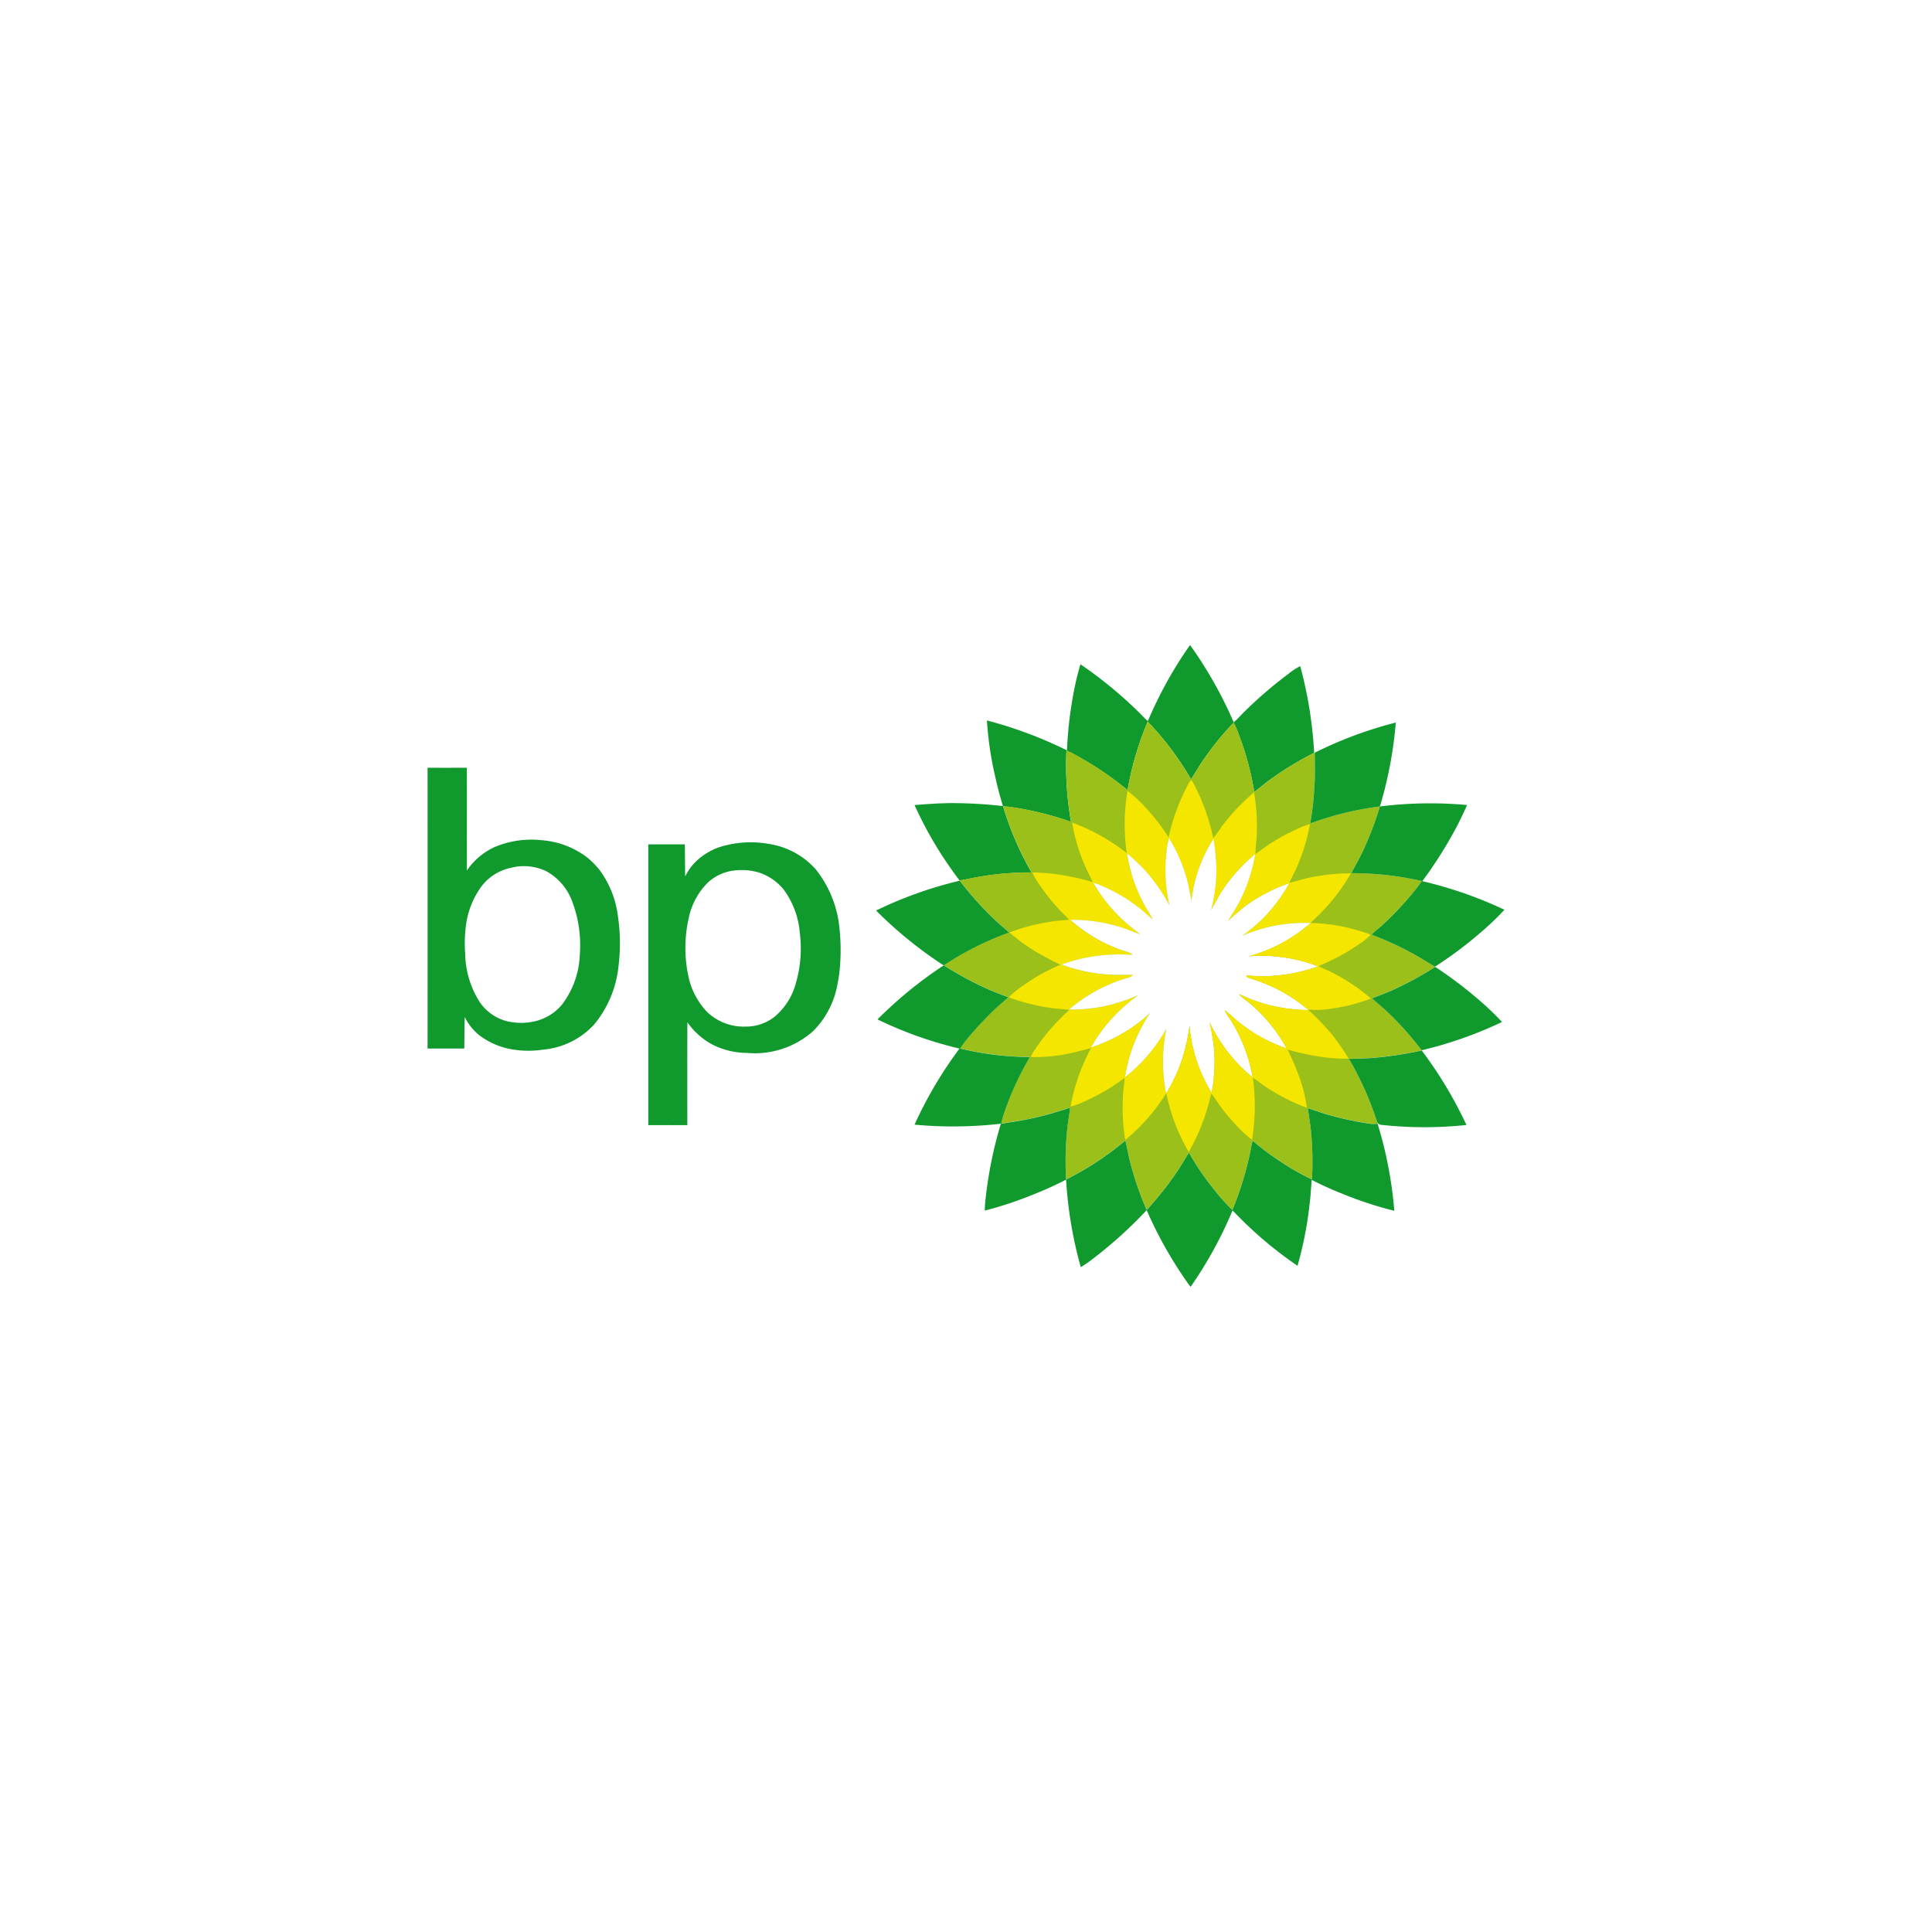
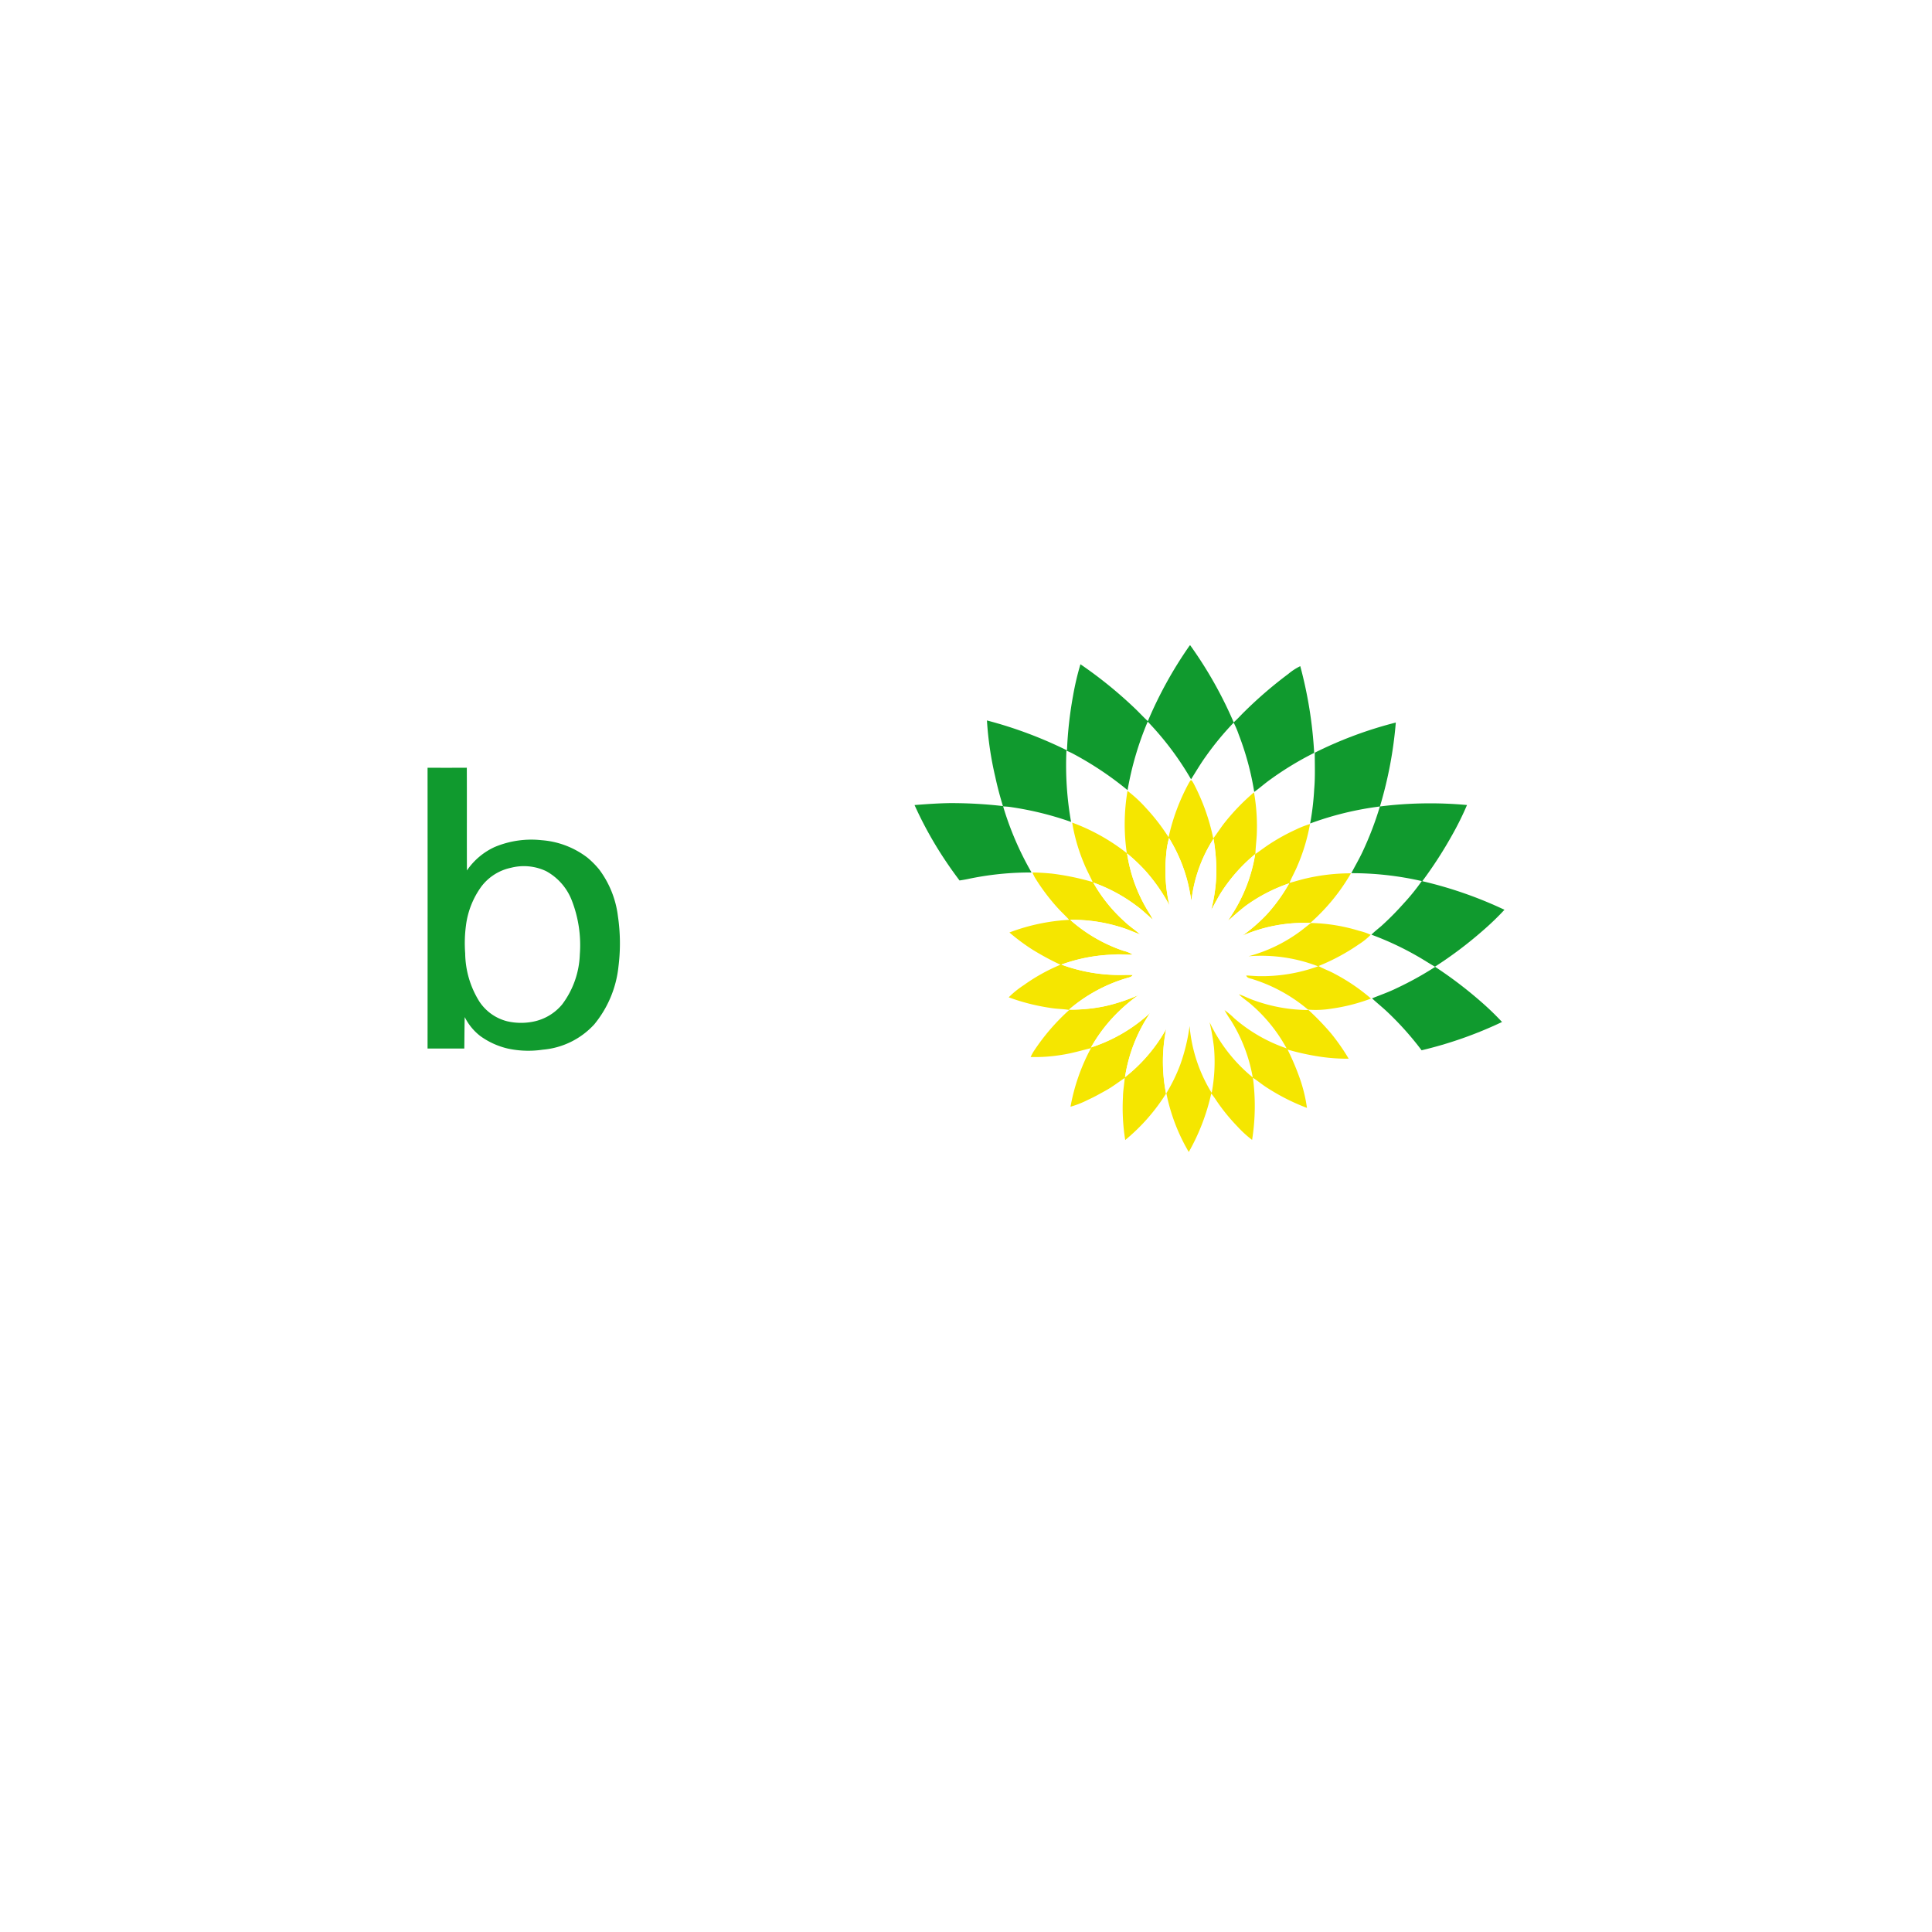
<svg xmlns="http://www.w3.org/2000/svg" width="250" height="250" viewBox="0 0 250 250">
  <g id="Group_832" data-name="Group 832" transform="translate(-296 11591)">
    <rect id="Rectangle_735" data-name="Rectangle 735" width="250" height="250" transform="translate(296 -11591)" fill="#fff" />
    <g id="Group_824" data-name="Group 824" transform="translate(351.324 -11507.488)">
      <path id="Path_640" data-name="Path 640" d="M288.72-242h.064l.026.035a53.084,53.084,0,0,1,5.594,9.924c.506-.441.939-.947,1.423-1.413a54.172,54.172,0,0,1,5.641-4.849,7.479,7.479,0,0,1,1.55-1.008,54.851,54.851,0,0,1,1.8,11.222,40.863,40.863,0,0,0-5.7,3.464c-.706.5-1.35,1.084-2.057,1.586a36.789,36.789,0,0,0-2.016-7.448A11.264,11.264,0,0,0,294.4-232a37.637,37.637,0,0,0-3.577,4.329c-.7.966-1.3,1.993-1.935,3a38.9,38.9,0,0,0-5.611-7.465,40.429,40.429,0,0,0-2.606,8.869,42.594,42.594,0,0,0-7.2-4.79c-.233-.116-.472-.218-.711-.321a42.121,42.121,0,0,0,.6,9.222,41.462,41.462,0,0,0-7.929-1.94c-.285-.035-.577-.052-.864-.069a40.067,40.067,0,0,0,3.679,8.553,38.665,38.665,0,0,0-8.319.861c-.332.068-.665.121-1,.172-.582-.776-1.153-1.563-1.692-2.369a49.408,49.408,0,0,1-4.13-7.39c1.508-.119,3.011-.227,4.523-.252a58.629,58.629,0,0,1,6.913.383c-.37-1.224-.706-2.457-.973-3.708a43.62,43.62,0,0,1-1.094-7.371,54.455,54.455,0,0,1,10.357,3.872,50.554,50.554,0,0,1,.78-7.034,35.635,35.635,0,0,1,.962-4.109,55.724,55.724,0,0,1,7.22,5.876c.5.494.983,1.007,1.5,1.488A52.973,52.973,0,0,1,288.72-242Z" transform="translate(-190.088 242)" fill="#109a2e" />
-       <path id="Path_641" data-name="Path 641" d="M306.181-172.46A38.9,38.9,0,0,1,311.792-165c.634-1.01,1.234-2.037,1.935-3a37.632,37.632,0,0,1,3.577-4.329,11.272,11.272,0,0,1,.651,1.516,36.79,36.79,0,0,1,2.016,7.448c.706-.5,1.35-1.082,2.057-1.586a40.862,40.862,0,0,1,5.7-3.464l.074-.035c-.006,1.572.067,3.135-.072,4.7a34.934,34.934,0,0,1-.525,4.461,40.7,40.7,0,0,1,9.02-2.191,42.289,42.289,0,0,1-2.265,5.909c-.438.929-.957,1.811-1.431,2.722a40.556,40.556,0,0,1,9.115,1.021,27.416,27.416,0,0,1-2.4,2.959,36.628,36.628,0,0,1-2.823,2.848c-.433.377-.889.719-1.291,1.13a39.05,39.05,0,0,1,6.891,3.342c.438.272.879.542,1.328.8l.028.018a42.569,42.569,0,0,1-5,2.766c-1.031.5-2.109.875-3.169,1.308.627.583,1.295,1.119,1.92,1.7a39.684,39.684,0,0,1,4.493,5.018l.02.028a49.21,49.21,0,0,1-6.639.983c-.93.041-1.858.1-2.79.085a40.577,40.577,0,0,1,3.681,8.272l.03.116a3.391,3.391,0,0,1-.9.028,42.04,42.04,0,0,1-5.866-1.284c-.76-.228-1.5-.515-2.262-.738.156,1.173.372,2.333.461,3.516a41.824,41.824,0,0,1,.077,5.7,30.711,30.711,0,0,1-4.058-2.306,34.812,34.812,0,0,1-3.627-2.712c-.126.5-.22,1.007-.313,1.515a41.935,41.935,0,0,1-2.3,7.455,26.558,26.558,0,0,1-2.535-2.862,33.3,33.3,0,0,1-3.078-4.549c-.495.728-.908,1.5-1.4,2.237a42.189,42.189,0,0,1-4.078,5.173,40.6,40.6,0,0,1-2.142-6.218c-.238-.913-.374-1.848-.613-2.762a39.328,39.328,0,0,1-7.669,5.037,40.747,40.747,0,0,1,.216-7.132c.1-.725.237-1.442.3-2.173a42.984,42.984,0,0,1-6.8,1.757c-.7.1-1.406.22-2.106.342a8.857,8.857,0,0,1,.251-1.038,39.418,39.418,0,0,1,2.557-5.993c.285-.542.594-1.072.878-1.616a38.364,38.364,0,0,1-9-1.1,15.64,15.64,0,0,1,1.418-1.847c.94-1.088,1.928-2.139,2.963-3.137.589-.573,1.24-1.075,1.833-1.644-.83-.339-1.675-.63-2.495-.991a43.129,43.129,0,0,1-5.838-3.14,39.553,39.553,0,0,1,8.448-4.247c-.5-.465-1.026-.9-1.53-1.353a41.7,41.7,0,0,1-4.865-5.362l-.016-.021c.335-.051.668-.1,1-.172a38.664,38.664,0,0,1,8.319-.861,40.065,40.065,0,0,1-3.679-8.553c.286.017.579.034.864.069a41.461,41.461,0,0,1,7.929,1.94,42.121,42.121,0,0,1-.6-9.222c.238.1.478.2.711.321a42.592,42.592,0,0,1,7.2,4.79,40.433,40.433,0,0,1,2.606-8.869Z" transform="translate(-212.992 182.324)" fill="#9ac019" />
      <path id="Path_642" data-name="Path 642" d="M625.083-171.67a52.96,52.96,0,0,1-2.052,10.868,52.3,52.3,0,0,1,11.265-.187,38.737,38.737,0,0,1-1.851,3.756,54.623,54.623,0,0,1-3.933,6.1,52.685,52.685,0,0,1,10.631,3.7,35.1,35.1,0,0,1-2.818,2.713,51.932,51.932,0,0,1-6.178,4.651c-.448-.257-.889-.526-1.328-.8a39.053,39.053,0,0,0-6.891-3.342c.4-.411.858-.753,1.291-1.13a36.631,36.631,0,0,0,2.823-2.848,27.41,27.41,0,0,0,2.4-2.959,40.557,40.557,0,0,0-9.115-1.021c.474-.911.993-1.793,1.431-2.722a42.3,42.3,0,0,0,2.265-5.909A40.7,40.7,0,0,0,614-158.6a34.944,34.944,0,0,0,.525-4.461c.139-1.57.067-3.133.072-4.7a52.065,52.065,0,0,1,10.486-3.9Z" transform="translate(-499.79 181.646)" fill="#109a2e" />
      <path id="Path_643" data-name="Path 643" d="M362.6-119.04c.157.024.245.25.329.369a27.184,27.184,0,0,1,2.572,7.163c.55-.711,1.016-1.474,1.584-2.17a28.034,28.034,0,0,1,3.688-3.787,25.545,25.545,0,0,1,.356,5.523c-.044.821-.155,1.634-.172,2.457.65-.448,1.272-.93,1.938-1.357a25.837,25.837,0,0,1,3.3-1.807,11.6,11.6,0,0,1,1.824-.712,24.592,24.592,0,0,1-1.681,5.529c-.3.7-.684,1.372-.974,2.082.736-.18,1.454-.42,2.194-.584a25.477,25.477,0,0,1,5.76-.651,25.537,25.537,0,0,1-5.266,6.425,20.114,20.114,0,0,0-8.77,1.633,22.417,22.417,0,0,0,3.078-2.668,21.961,21.961,0,0,0,2.969-4.1,21.348,21.348,0,0,0-5.434,2.774c-.878.638-1.664,1.373-2.484,2.078.2-.329.41-.651.616-.976a20.424,20.424,0,0,0,2.9-7.654,21.413,21.413,0,0,0-4.262,4.739c-.532.8-.945,1.668-1.437,2.495a20.591,20.591,0,0,0,.677-5.448,27.479,27.479,0,0,0-.369-3.78,18.708,18.708,0,0,0-2.864,8.045c-.146-.814-.284-1.645-.487-2.447a20.441,20.441,0,0,0-2.406-5.674,10.555,10.555,0,0,0-.37,2.155,19.881,19.881,0,0,0,.421,6.552,22.676,22.676,0,0,0-3.132-4.5,23.676,23.676,0,0,0-2.35-2.224,20.022,20.022,0,0,0,2.9,7.778c.156.255.3.518.433.786-.718-.591-1.366-1.254-2.129-1.794a20.85,20.85,0,0,0-5.583-3,19.98,19.98,0,0,0,4.084,5.072c.621.6,1.345,1.058,1.98,1.635-.748-.26-1.462-.6-2.217-.837a20.919,20.919,0,0,0-6.838-1.042,20.207,20.207,0,0,0,6.876,4,3.985,3.985,0,0,1,1.221.5c-.813.06-1.613-.091-2.427,0a21.6,21.6,0,0,0-6.805,1.292,21.7,21.7,0,0,0,7.939,1.339c.433-.007.865-.018,1.3,0-.182.309-.488.306-.8.416a20.316,20.316,0,0,0-7.459,4.074,21.735,21.735,0,0,0,4.684-.454,23.366,23.366,0,0,0,4.3-1.424,22.168,22.168,0,0,0-3.275,2.864,20.413,20.413,0,0,0-2.861,3.91,20.616,20.616,0,0,0,7.664-4.479,20.314,20.314,0,0,0-3.261,8.327,20.835,20.835,0,0,0,5.333-6.245,21.294,21.294,0,0,0-.018,8.366,25.035,25.035,0,0,1-5.279,6,26.111,26.111,0,0,1-.294-5.557c.01-.834.169-1.643.227-2.472-.807.538-1.56,1.128-2.408,1.6-.763.424-1.535.865-2.33,1.22a12.29,12.29,0,0,1-2.276.9,25.547,25.547,0,0,1,2.651-7.581c-1.272.315-2.52.684-3.823.878a21.021,21.021,0,0,1-3.991.271c.118-.234.231-.468.37-.689a27.47,27.47,0,0,1,4.632-5.4c-.823-.139-1.654-.122-2.474-.269a26.841,26.841,0,0,1-5.362-1.366A12.087,12.087,0,0,1,341-92.527a23.851,23.851,0,0,1,4.73-2.631,35.006,35.006,0,0,1-3.727-2.02,26.153,26.153,0,0,1-2.878-2.153,25.665,25.665,0,0,1,7.729-1.635c-.41-.465-.867-.885-1.294-1.335a26.6,26.6,0,0,1-3.126-4.11,6.989,6.989,0,0,1-.329-.681c.823,0,1.637.064,2.455.136a32.943,32.943,0,0,1,5.339,1.1c-.357-.8-.786-1.557-1.111-2.372a23.434,23.434,0,0,1-1.542-5.322,25.914,25.914,0,0,1,7.068,3.953,25.9,25.9,0,0,1,.091-8.059,17.465,17.465,0,0,1,2.416,2.245,26.158,26.158,0,0,1,2.9,3.759,26.577,26.577,0,0,1,2.634-7.038,3.426,3.426,0,0,1,.24-.353Z" transform="translate(-263.83 136.481)" fill="#f5e600" />
      <path id="Path_644" data-name="Path 644" d="M400.964-66.18a20.444,20.444,0,0,1,2.406,5.674c.2.8.34,1.633.487,2.447A18.708,18.708,0,0,1,406.72-66.1a27.478,27.478,0,0,1,.369,3.78,20.586,20.586,0,0,1-.677,5.448c.492-.827.9-1.692,1.437-2.495a21.412,21.412,0,0,1,4.262-4.739,20.424,20.424,0,0,1-2.9,7.654c-.206.325-.417.647-.616.976.82-.7,1.606-1.44,2.484-2.078a21.347,21.347,0,0,1,5.434-2.774,21.963,21.963,0,0,1-2.969,4.1,22.417,22.417,0,0,1-3.078,2.668,20.114,20.114,0,0,1,8.77-1.633l.1,0c-.556.414-1.079.868-1.647,1.267a19.947,19.947,0,0,1-6.438,3.041,20.48,20.48,0,0,1,9.007,1.3,21.422,21.422,0,0,1-7.7,1.271c-.533-.011-1.064-.068-1.6-.082.126.39.589.366.913.5a20.621,20.621,0,0,1,7.081,3.915l.058.052a21.016,21.016,0,0,1-7.237-1.321c-.606-.223-1.165-.525-1.779-.719.511.528,1.139.9,1.688,1.4a20.341,20.341,0,0,1,4.488,5.6,20.355,20.355,0,0,1-6.766-3.889,9.706,9.706,0,0,0-1.264-1.061,14.062,14.062,0,0,0,.835,1.35,20.651,20.651,0,0,1,2.813,7.359,20.559,20.559,0,0,1-5.583-7.147,29.454,29.454,0,0,1,.57,3.3,21.478,21.478,0,0,1-.3,5.845,19.642,19.642,0,0,1-2.859-8.656,24.22,24.22,0,0,1-1.206,5,21.849,21.849,0,0,1-1.8,3.7l-.028.045a21.292,21.292,0,0,1,.018-8.366,20.836,20.836,0,0,1-5.333,6.245,20.315,20.315,0,0,1,3.261-8.327,20.616,20.616,0,0,1-7.664,4.479A20.415,20.415,0,0,1,393.723-43,22.168,22.168,0,0,1,397-45.867a23.368,23.368,0,0,1-4.3,1.424,21.735,21.735,0,0,1-4.684.454,20.316,20.316,0,0,1,7.459-4.074c.308-.109.614-.106.8-.416-.433-.014-.865,0-1.3,0a21.7,21.7,0,0,1-7.939-1.339,21.6,21.6,0,0,1,6.805-1.292c.814-.094,1.614.057,2.427,0a3.985,3.985,0,0,0-1.221-.5,20.207,20.207,0,0,1-6.876-4A20.919,20.919,0,0,1,395-54.562c.755.24,1.469.577,2.217.837-.635-.577-1.359-1.038-1.98-1.635a19.98,19.98,0,0,1-4.084-5.072,20.85,20.85,0,0,1,5.583,3c.763.54,1.411,1.2,2.129,1.794-.133-.268-.277-.53-.433-.786a20.022,20.022,0,0,1-2.9-7.778,23.685,23.685,0,0,1,2.35,2.224,22.678,22.678,0,0,1,3.132,4.5,19.881,19.881,0,0,1-.421-6.552,10.552,10.552,0,0,1,.37-2.155Z" transform="translate(-305.013 91.118)" fill="#fff" />
      <path id="Path_645" data-name="Path 645" d="M-166.577-111.189a12.624,12.624,0,0,0-2.413-6.021,11.069,11.069,0,0,0-1.553-1.562,11.094,11.094,0,0,0-5.885-2.238,12.251,12.251,0,0,0-6.1.882,8.782,8.782,0,0,0-3.587,3.033c-.02-4.431.007-8.864-.014-13.295-1.692.014-3.386.006-5.079.006q.013,18.163,0,36.329h4.753c.023-1.357.017-2.715.055-4.072a7.152,7.152,0,0,0,1.991,2.438,9.911,9.911,0,0,0,3.587,1.64,12.62,12.62,0,0,0,4.527.143,10.193,10.193,0,0,0,6.645-3.259,14.052,14.052,0,0,0,3.145-7.493A24.023,24.023,0,0,0-166.577-111.189Zm-4.929,4.966a11.375,11.375,0,0,1-2.286,6.462,6.5,6.5,0,0,1-3.78,2.235,7.984,7.984,0,0,1-3.315-.05,6.086,6.086,0,0,1-3.615-2.556,12.016,12.016,0,0,1-1.837-6.234,17.324,17.324,0,0,1,.1-3.607,10.875,10.875,0,0,1,2-5.051,6.467,6.467,0,0,1,3.815-2.417,6.733,6.733,0,0,1,4.549.428,7.316,7.316,0,0,1,3.36,3.871A15.9,15.9,0,0,1-171.506-106.223Z" transform="translate(191.21 146.221)" fill="#109a2e" />
-       <path id="Path_646" data-name="Path 646" d="M34.939-51.085a14.43,14.43,0,0,0-3.034-7.7,10.1,10.1,0,0,0-5.855-3.3,13.466,13.466,0,0,0-5.79.128,8.19,8.19,0,0,0-4.292,2.5,8.683,8.683,0,0,0-1.013,1.532c-.006-1.382-.024-2.763-.035-4.145q-2.366,0-4.729,0,0,18.167,0,36.333,2.523-.011,5.049,0c0-4.437-.017-8.876.009-13.314a9.4,9.4,0,0,0,2.977,2.746,9.9,9.9,0,0,0,4.7,1.217,11.359,11.359,0,0,0,8.534-2.766,11.275,11.275,0,0,0,3.183-5.991,19.292,19.292,0,0,0,.379-2.834A26.684,26.684,0,0,0,34.939-51.085Zm-5.648,6.949a8.5,8.5,0,0,1-2.81,4.408,5.939,5.939,0,0,1-3.695,1.234,6.819,6.819,0,0,1-5.005-1.912,9.485,9.485,0,0,1-2.414-4.651,17.53,17.53,0,0,1,.077-7.587,8.99,8.99,0,0,1,2.516-4.545,6.042,6.042,0,0,1,3.718-1.532A7.775,7.775,0,0,1,24.6-58.4a6.922,6.922,0,0,1,3.142,2.221,10.916,10.916,0,0,1,2.048,5.523A16.017,16.017,0,0,1,29.291-44.136Z" transform="translate(18.376 87.821)" fill="#109a2e" />
-       <path id="Path_647" data-name="Path 647" d="M228.818-27.38a41.705,41.705,0,0,0,4.865,5.362c.5.457,1.031.888,1.53,1.353a39.554,39.554,0,0,0-8.448,4.247,43.125,43.125,0,0,0,5.838,3.14c.82.362,1.665.652,2.495.991-.593.569-1.244,1.071-1.833,1.644-1.035,1-2.023,2.05-2.963,3.137a15.643,15.643,0,0,0-1.418,1.847,38.365,38.365,0,0,0,9,1.1c-.284.543-.593,1.074-.878,1.616a39.416,39.416,0,0,0-2.557,5.993,8.856,8.856,0,0,0-.251,1.038c.7-.122,1.4-.245,2.106-.342a42.987,42.987,0,0,0,6.8-1.757c-.064.73-.2,1.448-.3,2.173a40.753,40.753,0,0,0-.216,7.132,39.328,39.328,0,0,0,7.669-5.037c.238.913.374,1.848.613,2.762a40.6,40.6,0,0,0,2.142,6.218,42.183,42.183,0,0,0,4.078-5.173c.491-.732.9-1.509,1.4-2.237a33.3,33.3,0,0,0,3.078,4.549,26.548,26.548,0,0,0,2.535,2.862,41.932,41.932,0,0,0,2.3-7.455c.094-.508.187-1.014.313-1.515a34.817,34.817,0,0,0,3.627,2.712,30.709,30.709,0,0,0,4.058,2.306,41.838,41.838,0,0,0-.077-5.7c-.089-1.183-.3-2.343-.461-3.516.762.223,1.5.509,2.262.738a42.04,42.04,0,0,0,5.866,1.284,3.39,3.39,0,0,0,.9-.028,53.017,53.017,0,0,1,2.167,11.28,48.369,48.369,0,0,1-6.794-2.235c-1.323-.523-2.625-1.109-3.889-1.762-.1.963-.128,1.93-.254,2.891a48.36,48.36,0,0,1-1.589,8.227,51.916,51.916,0,0,1-8.405-7.171,52.83,52.83,0,0,1-5.417,9.868h-.026c-.485-.6-.9-1.258-1.335-1.9a53.132,53.132,0,0,1-4.336-8,56.252,56.252,0,0,1-6.733,6.116,17.116,17.116,0,0,1-1.793,1.261,53.062,53.062,0,0,1-1.9-11.329,43.2,43.2,0,0,1-4.085,1.86,48.335,48.335,0,0,1-6.442,2.149c.009-.447.034-.894.084-1.338a54.2,54.2,0,0,1,2-9.906,54.145,54.145,0,0,1-11.17.122,53.639,53.639,0,0,1,5.817-9.845,51.509,51.509,0,0,1-10.611-3.774,54.362,54.362,0,0,1,8.561-6.99,53.76,53.76,0,0,1-8.743-7.1,52.423,52.423,0,0,1,10.818-3.857Z" transform="translate(-159.958 57.821)" fill="#109a2e" />
      <path id="Path_648" data-name="Path 648" d="M564.116,11.27h.05a22.9,22.9,0,0,1,6.17,1.01,8.1,8.1,0,0,1,1.5.515,8.208,8.208,0,0,1-1.508,1.218,26.621,26.621,0,0,1-5.244,2.824c.677.386,1.416.628,2.095,1.01a24.77,24.77,0,0,1,4.7,3.2,23.725,23.725,0,0,1-5.072,1.3,12.537,12.537,0,0,1-3.081.133,20.621,20.621,0,0,0-7.081-3.915c-.325-.135-.787-.111-.913-.5.533.014,1.064.071,1.6.082a21.422,21.422,0,0,0,7.7-1.271,20.479,20.479,0,0,0-9.007-1.3,19.946,19.946,0,0,0,6.438-3.041c.567-.4,1.091-.852,1.647-1.267Z" transform="translate(-449.793 24.654)" fill="#f5e600" />
      <path id="Path_649" data-name="Path 649" d="M678.617,51.28a53.747,53.747,0,0,1,5.865,4.449,36.384,36.384,0,0,1,2.79,2.685,52.4,52.4,0,0,1-10.408,3.661,39.685,39.685,0,0,0-4.493-5.018c-.625-.584-1.294-1.121-1.921-1.7,1.06-.433,2.138-.8,3.169-1.308a42.567,42.567,0,0,0,5-2.766Z" transform="translate(-548.233 -9.681)" fill="#109a2e" />
      <path id="Path_650" data-name="Path 650" d="M492.148,76.29c.614.194,1.173.5,1.779.719a21.016,21.016,0,0,0,7.237,1.321,33.568,33.568,0,0,1,2.912,3.021,26.651,26.651,0,0,1,2.284,3.276,23.652,23.652,0,0,1-4.135-.328,32.329,32.329,0,0,1-3.77-.851,32.641,32.641,0,0,1,1.407,3.252,19.932,19.932,0,0,1,1.1,4.292,26.878,26.878,0,0,1-5.011-2.512c-.694-.417-1.3-.95-1.983-1.383a27.794,27.794,0,0,1-.106,8.037,14.4,14.4,0,0,1-1.936-1.774,24.462,24.462,0,0,1-2.665-3.285,10.4,10.4,0,0,0-.685-.945,27.331,27.331,0,0,1-2.909,7.57,24.346,24.346,0,0,1-2.9-7.608,21.848,21.848,0,0,0,1.8-3.7,24.224,24.224,0,0,0,1.206-5,19.642,19.642,0,0,0,2.859,8.656,21.479,21.479,0,0,0,.3-5.845,29.453,29.453,0,0,0-.57-3.3,20.559,20.559,0,0,0,5.583,7.147,20.652,20.652,0,0,0-2.813-7.359,14.051,14.051,0,0,1-.835-1.35,9.7,9.7,0,0,1,1.264,1.061,20.355,20.355,0,0,0,6.766,3.889,20.343,20.343,0,0,0-4.488-5.6c-.549-.5-1.177-.871-1.688-1.4Z" transform="translate(-387.165 -31.144)" fill="#f5e600" />
-       <path id="Path_651" data-name="Path 651" d="M658.759,127.59a54.283,54.283,0,0,1,5.786,9.637,51.193,51.193,0,0,1-10.861,0,.848.848,0,0,1-.674-.294,40.57,40.57,0,0,0-3.681-8.272c.932.011,1.859-.044,2.79-.085a49.208,49.208,0,0,0,6.639-.983Z" transform="translate(-530.109 -75.168)" fill="#109a2e" />
    </g>
  </g>
</svg>